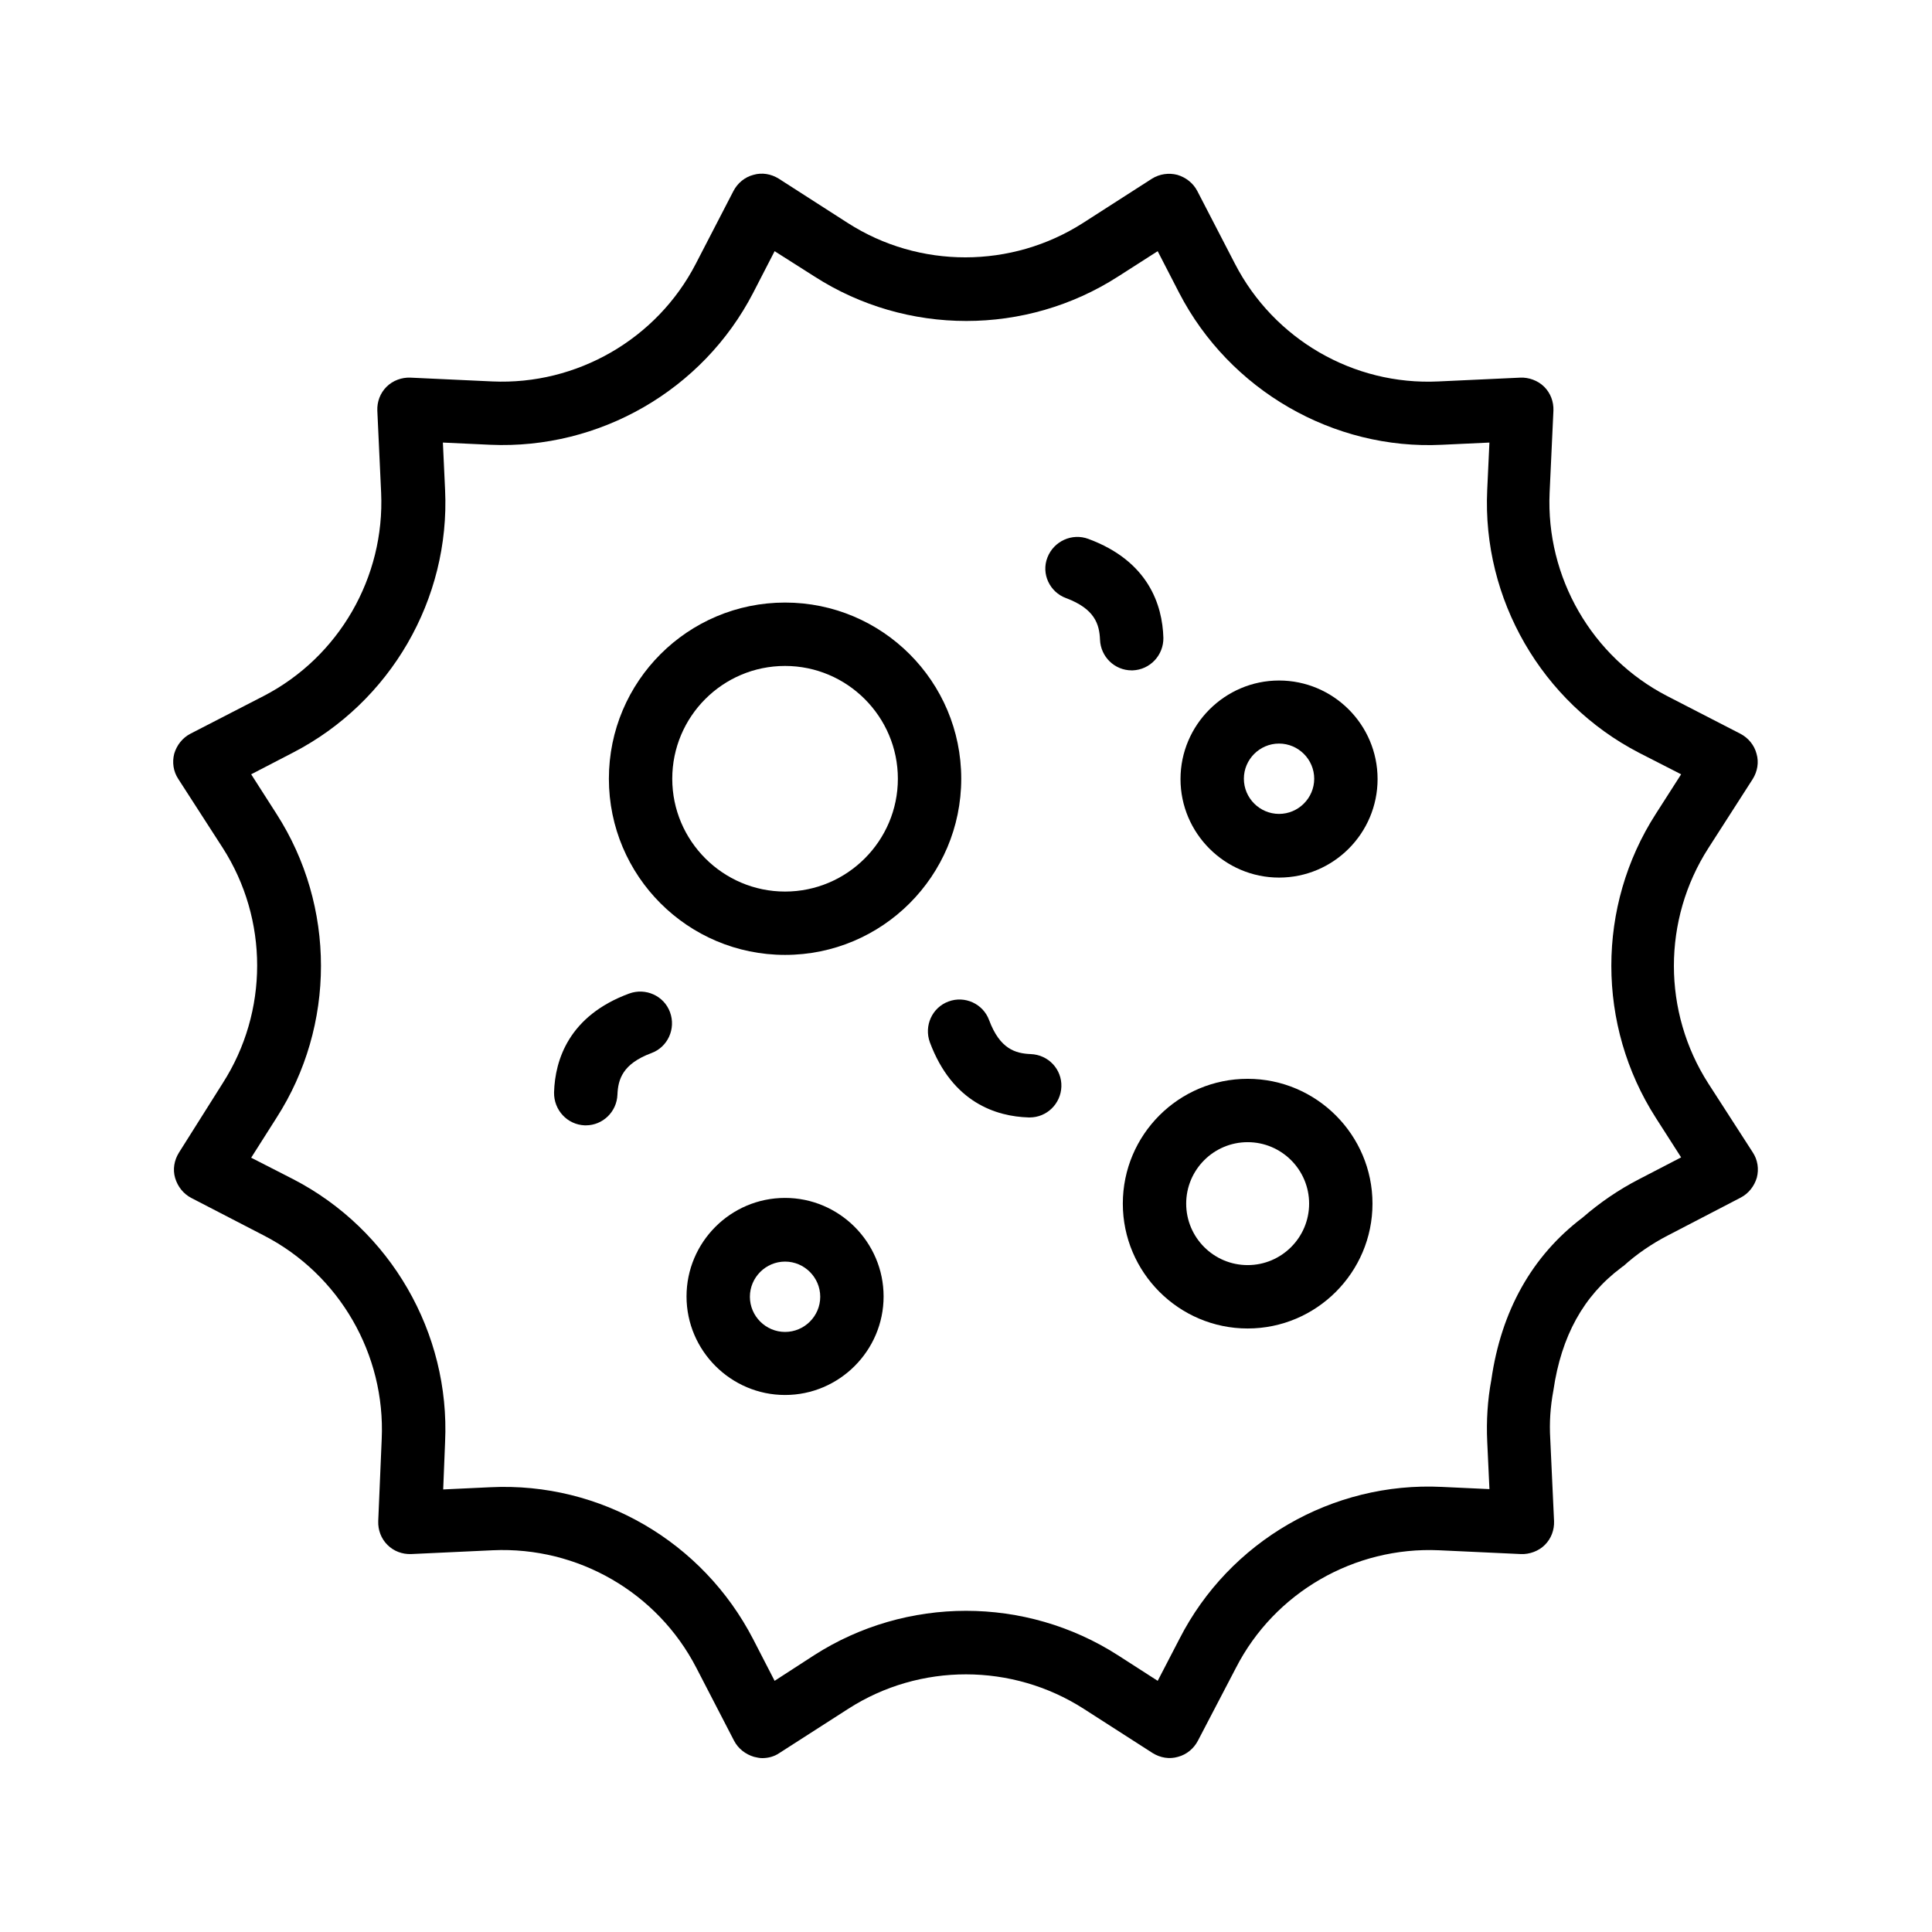
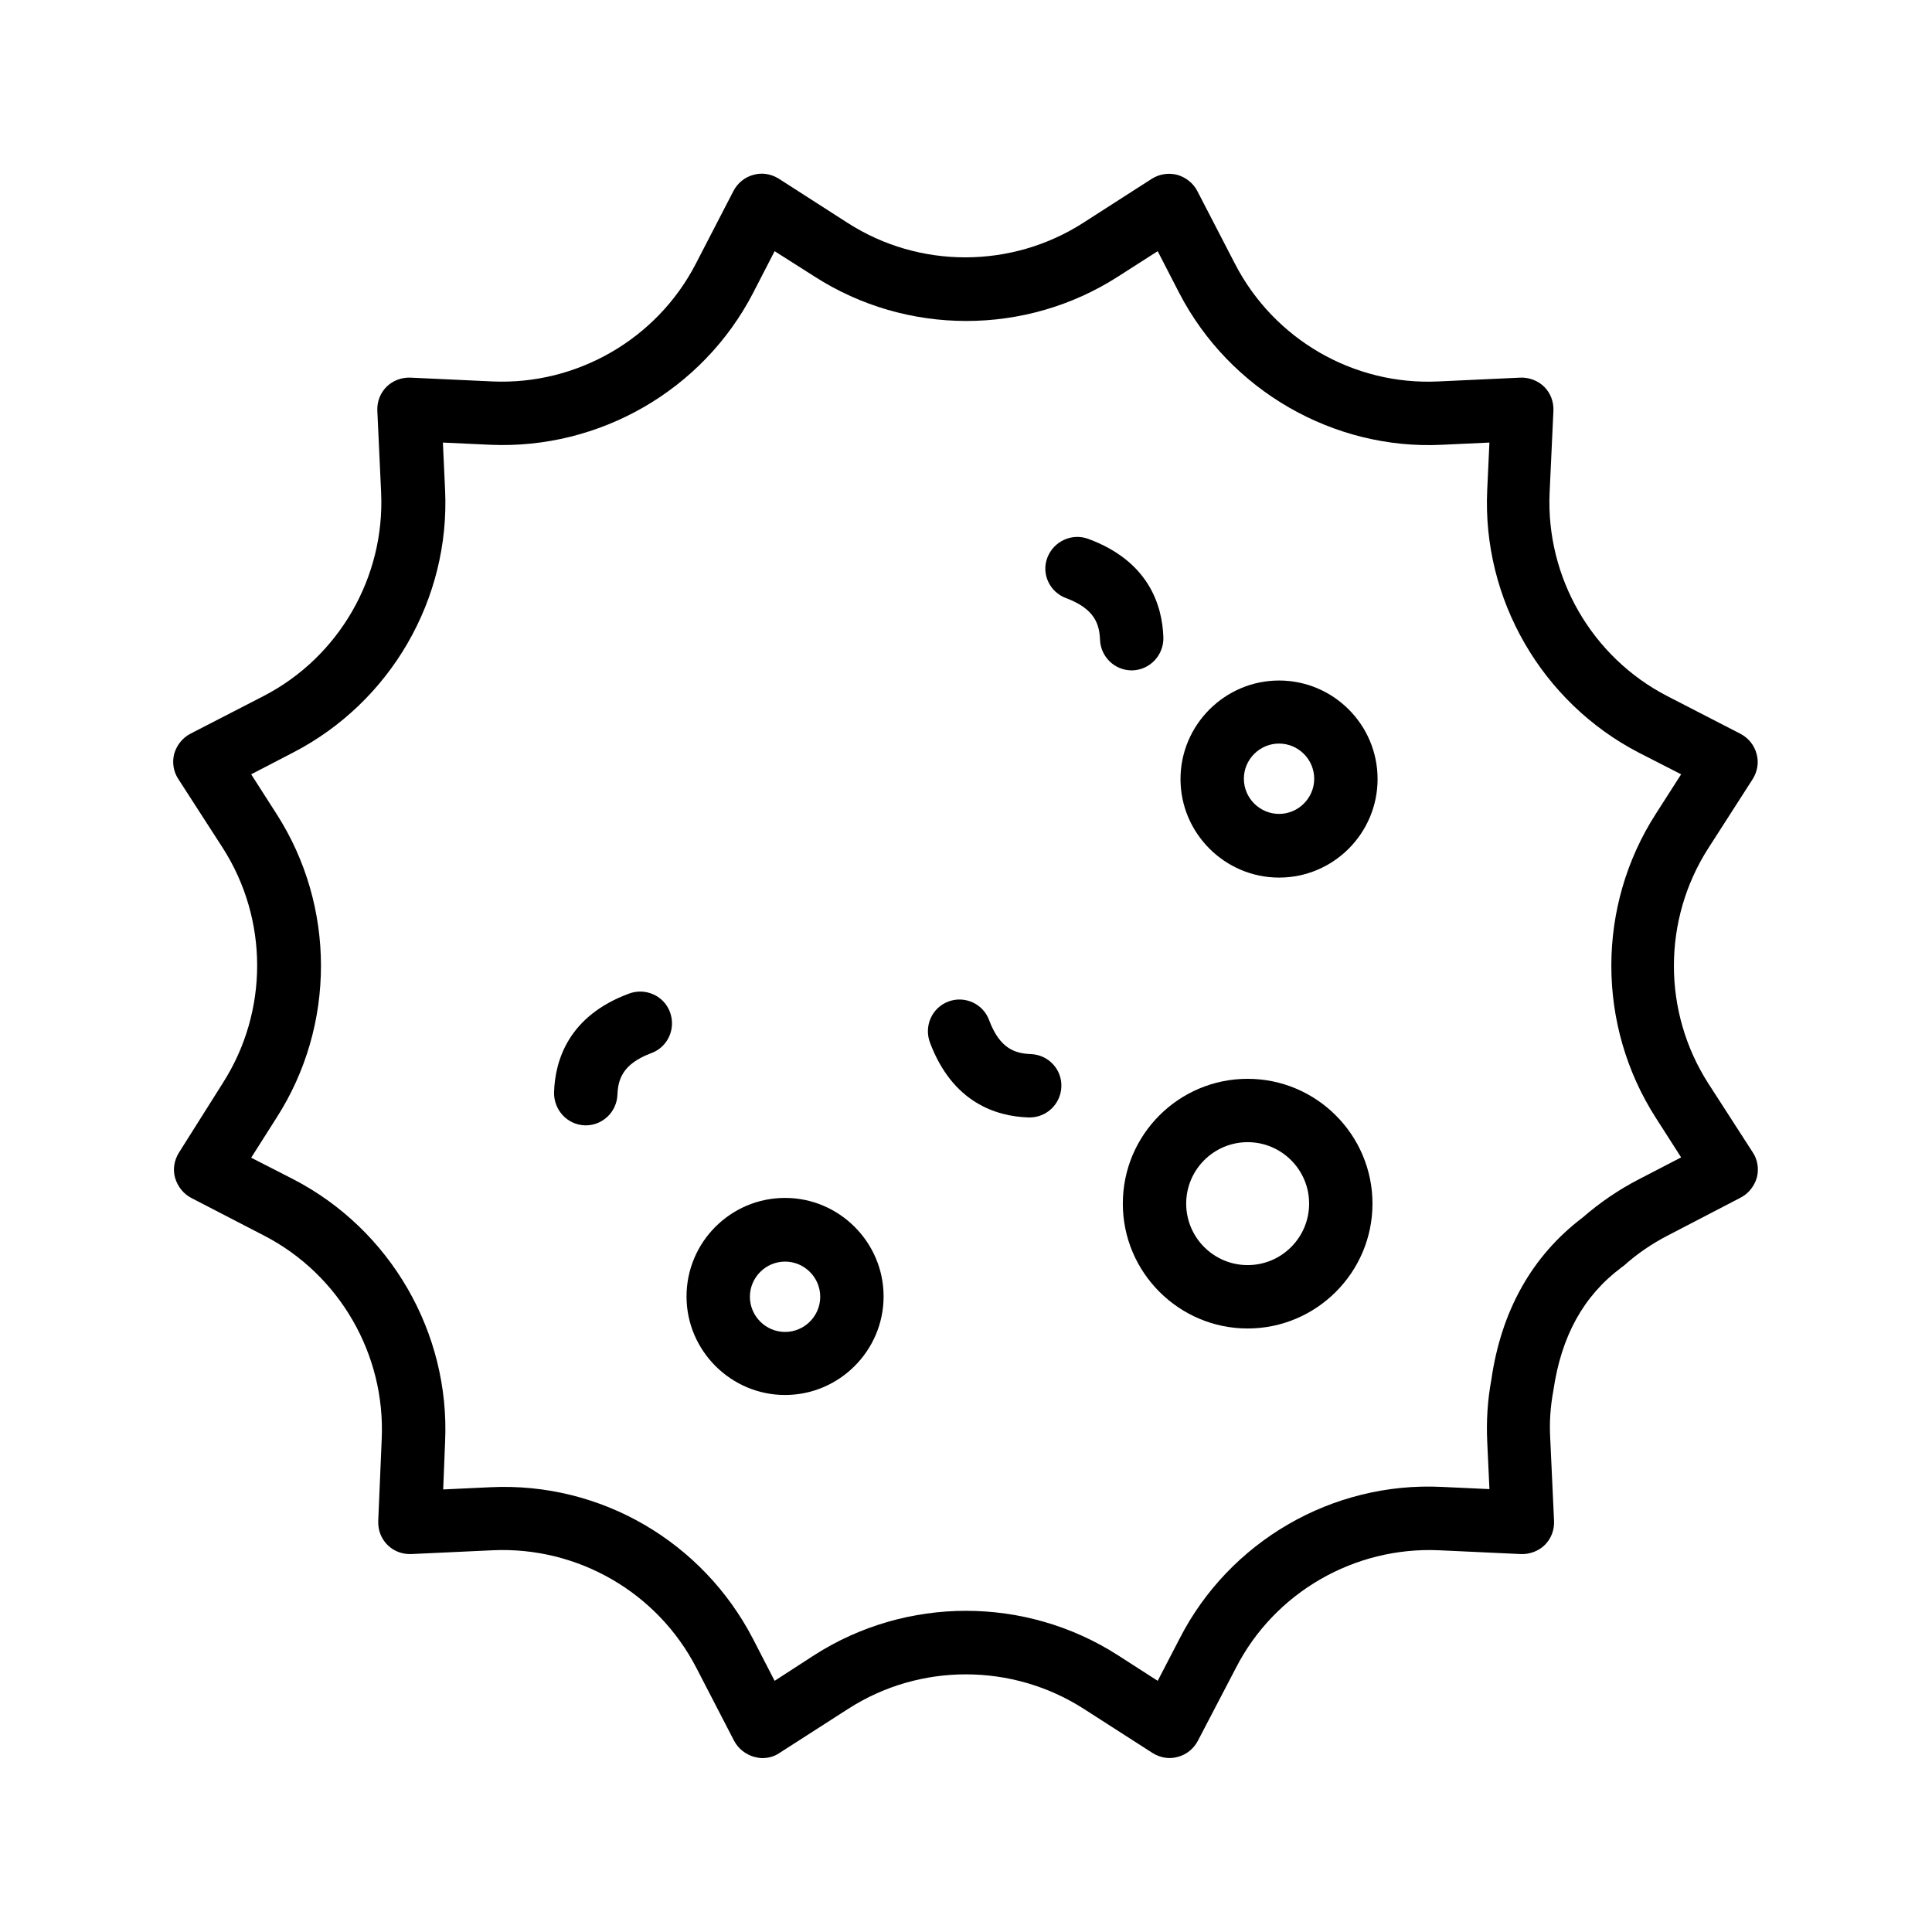
<svg xmlns="http://www.w3.org/2000/svg" fill="#000000" width="800px" height="800px" version="1.1" viewBox="144 144 512 512">
  <g>
    <path d="m191.42 449.46c-1.258 2.016-1.68 4.449-1.008 6.719 0.672 2.266 2.184 4.199 4.281 5.289l19.312 9.992c19.984 10.328 32.16 31.488 31.152 53.906l-0.922 21.746c-0.082 2.352 0.754 4.617 2.434 6.297s3.945 2.519 6.297 2.434l21.664-1.008c22.504-1.008 43.578 11.168 53.906 31.152l9.992 19.312c1.09 2.098 3.023 3.609 5.289 4.281 0.758 0.172 1.43 0.34 2.188 0.34 1.594 0 3.191-0.418 4.535-1.344l18.305-11.754c18.977-12.176 43.41-12.09 62.305 0l18.305 11.754c2.016 1.258 4.449 1.68 6.719 1.008 2.266-0.586 4.199-2.184 5.289-4.281l10.078-19.312c10.242-19.984 31.402-32.16 53.824-31.152l21.746 1.008c2.184 0.082 4.617-0.754 6.297-2.434 1.68-1.68 2.519-3.945 2.434-6.297l-1.008-21.832c-0.25-4.281 0-8.312 0.84-12.848 2.098-14.359 7.977-25.023 17.969-32.496 0.168-0.168 0.418-0.336 0.586-0.418 3.527-3.191 7.473-5.879 11.672-8.062l19.398-10.078c2.098-1.09 3.609-3.023 4.281-5.289 0.586-2.266 0.25-4.703-1.09-6.719l-11.754-18.223c-12.176-18.977-12.176-43.41 0-62.387l11.754-18.305c1.258-2.016 1.68-4.449 1.008-6.719-0.586-2.266-2.184-4.199-4.281-5.289l-19.398-9.992c-19.984-10.328-32.16-31.488-31.152-53.906l1.008-21.746c0.082-2.352-0.754-4.617-2.434-6.297-1.68-1.68-4.113-2.519-6.297-2.434l-21.746 1.008c-22.504 1.09-43.578-11.168-53.906-31.152l-9.992-19.312c-1.09-2.098-3.023-3.609-5.289-4.281-2.266-0.586-4.703-0.25-6.719 1.008l-18.305 11.754c-18.895 12.09-43.328 12.176-62.305 0l-18.305-11.754c-2.016-1.258-4.449-1.68-6.719-1.008-2.266 0.586-4.199 2.184-5.289 4.281l-9.992 19.312c-10.328 19.984-31.57 32.16-53.906 31.152l-21.746-1.008c-2.266-0.082-4.617 0.754-6.297 2.434-1.68 1.68-2.519 3.945-2.434 6.297l1.008 21.746c1.008 22.418-11.168 43.578-31.152 53.906l-19.398 9.992c-2.098 1.09-3.609 3.023-4.281 5.289-0.586 2.266-0.25 4.703 1.09 6.719l11.754 18.223c12.176 18.977 12.176 43.41 0 62.387zm25.863-9.238c15.703-24.434 15.703-56.09 0-80.527l-6.719-10.496 11.168-5.793c25.777-13.352 41.562-40.641 40.223-69.527l-0.586-12.594 12.594 0.586c28.887 1.258 56.258-14.441 69.609-40.223l5.711-11.082 10.578 6.719c24.434 15.703 56.008 15.703 80.441 0l10.496-6.719 5.711 11.082c13.352 25.777 40.891 41.648 69.609 40.223l12.594-0.586-0.586 12.594c-1.344 28.887 14.441 56.258 40.223 69.609l11.168 5.711-6.719 10.496c-15.703 24.434-15.703 56.008 0 80.527l6.719 10.496-11.168 5.793c-5.375 2.769-10.41 6.215-14.945 10.16-13.434 10.16-21.578 24.77-24.184 42.992-1.008 5.375-1.344 10.914-1.09 16.375l0.586 12.594-12.594-0.586c-29.055-1.426-56.344 14.441-69.527 40.223l-5.793 11.168-10.578-6.801c-12.176-7.809-26.199-11.754-40.223-11.754-14.023 0-28.047 3.945-40.223 11.754l-10.496 6.801-5.711-11.082c-13.352-25.777-40.391-41.648-69.609-40.223l-12.512 0.586 0.504-12.594c1.344-28.887-14.441-56.258-40.223-69.609l-11.168-5.711z" />
    <path d="m298.98 442.23h0.25c4.535 0 8.23-3.609 8.398-8.145 0.168-4.031 1.344-8.145 8.984-11 4.367-1.594 6.551-6.465 4.953-10.832-1.594-4.367-6.465-6.551-10.832-4.953-15.953 5.879-19.648 17.551-19.902 26.199-0.082 4.699 3.531 8.562 8.148 8.73z" />
-     <path d="m352.05 397.06c25.777 0 46.688-20.906 46.688-46.688 0-25.777-20.906-46.688-46.688-46.688-25.777 0-46.688 20.906-46.688 46.688 0.004 25.781 20.91 46.688 46.688 46.688zm0-76.578c16.457 0 29.895 13.434 29.895 29.895 0 16.457-13.434 29.895-29.895 29.895-16.457 0-29.895-13.434-29.895-29.895 0.004-16.461 13.355-29.895 29.895-29.895z" />
    <path d="m441.56 462.98c0 18.223 14.863 33.082 33.082 33.082 18.223 0 33.082-14.863 33.082-33.082 0-18.223-14.863-33.082-33.082-33.082-18.219-0.004-33.082 14.773-33.082 33.082zm33.082-16.293c8.984 0 16.289 7.305 16.289 16.289s-7.305 16.289-16.289 16.289-16.289-7.305-16.289-16.289 7.305-16.289 16.289-16.289z" />
    <path d="m482.96 376.57c14.441 0 26.113-11.754 26.113-26.113 0-14.441-11.754-26.113-26.113-26.113-14.359 0-26.113 11.754-26.113 26.113-0.004 14.359 11.754 26.113 26.113 26.113zm0-35.516c5.121 0 9.32 4.199 9.32 9.32s-4.199 9.32-9.32 9.32c-5.121 0-9.32-4.199-9.32-9.32-0.004-5.125 4.195-9.32 9.32-9.32z" />
    <path d="m352.05 461.46c-14.441 0-26.113 11.754-26.113 26.113s11.754 26.113 26.113 26.113 26.113-11.754 26.113-26.113c0.004-14.359-11.754-26.113-26.113-26.113zm0 35.516c-5.121 0-9.32-4.199-9.32-9.32s4.199-9.32 9.32-9.32c5.121 0 9.32 4.199 9.32 9.32 0.004 5.125-4.195 9.32-9.32 9.32z" />
    <path d="m426.53 302.51c7.641 2.856 8.816 6.969 8.984 11 0.168 4.535 3.863 8.145 8.398 8.145h0.25c4.617-0.168 8.23-4.031 8.145-8.648-0.25-8.648-3.945-20.32-19.902-26.199-4.281-1.594-9.152 0.586-10.832 4.953-1.676 4.285 0.594 9.152 4.957 10.75z" />
    <path d="m395.38 409.4c-4.367 1.594-6.551 6.465-4.953 10.832 5.961 15.953 17.551 19.648 26.199 19.902h0.25c4.535 0 8.23-3.609 8.398-8.145 0.168-4.617-3.441-8.48-8.145-8.648-4.031-0.168-8.145-1.344-11-8.984-1.598-4.367-6.465-6.551-10.75-4.957z" />
  </g>
</svg>